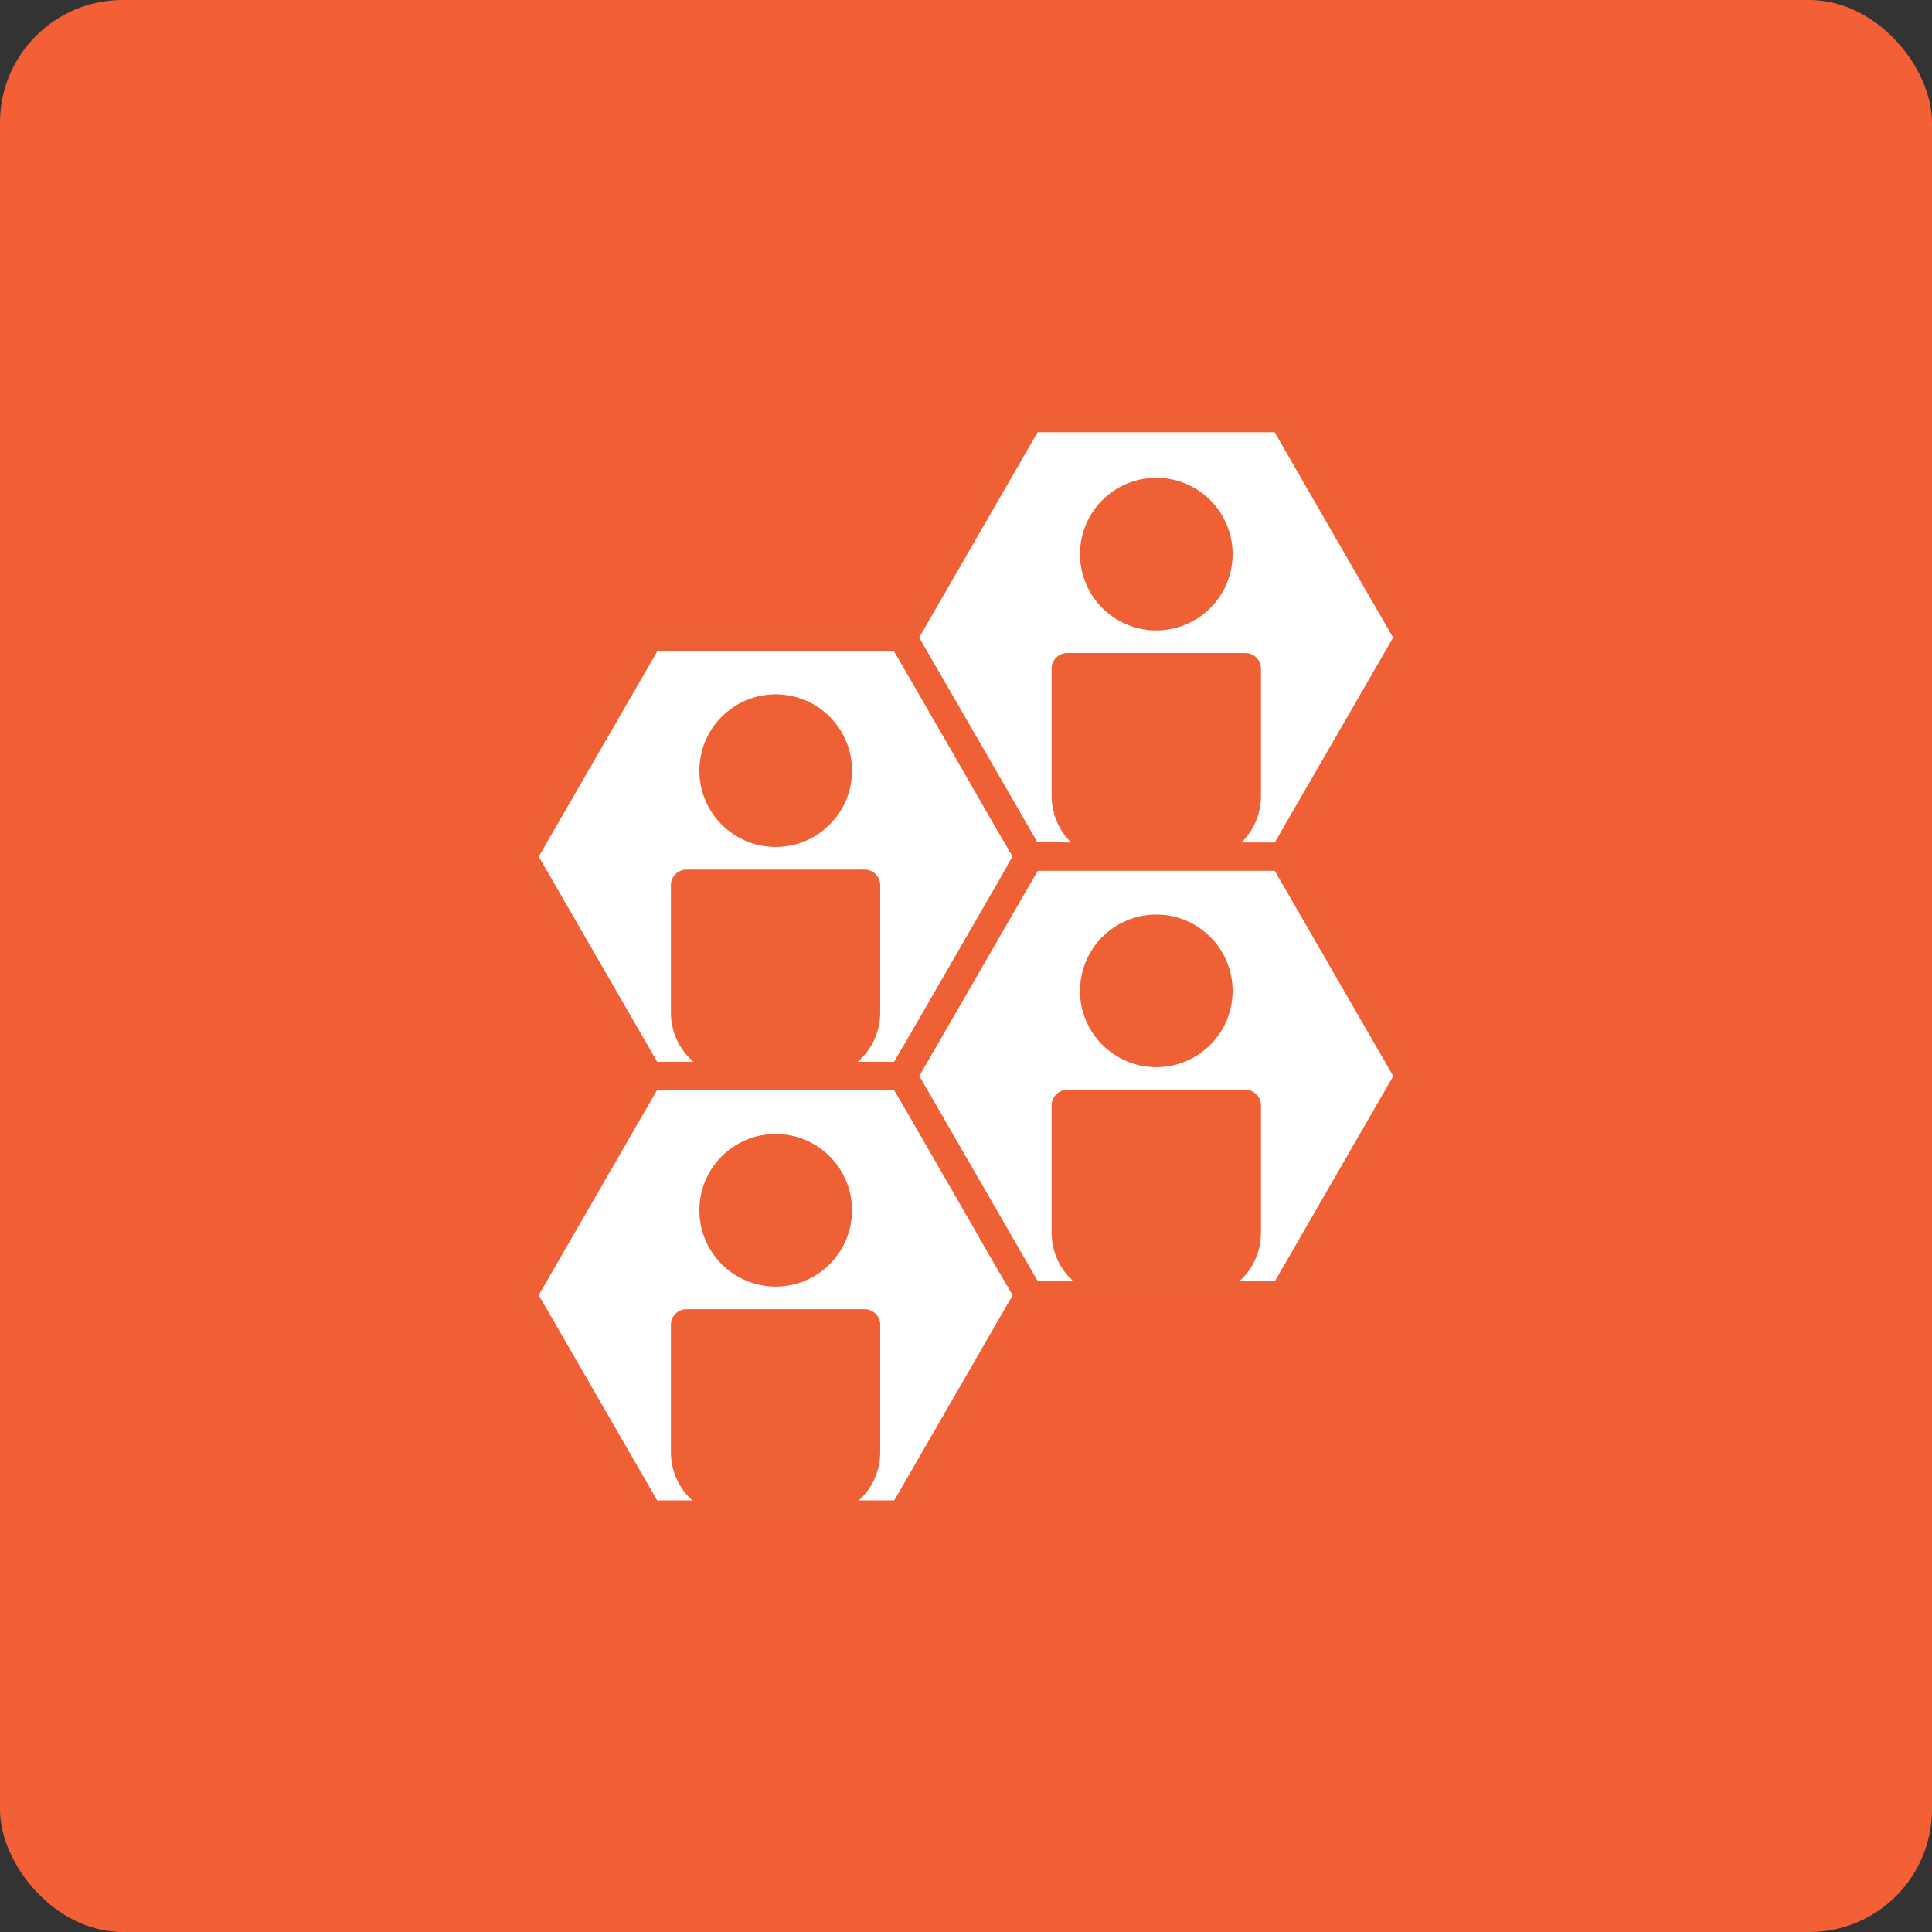
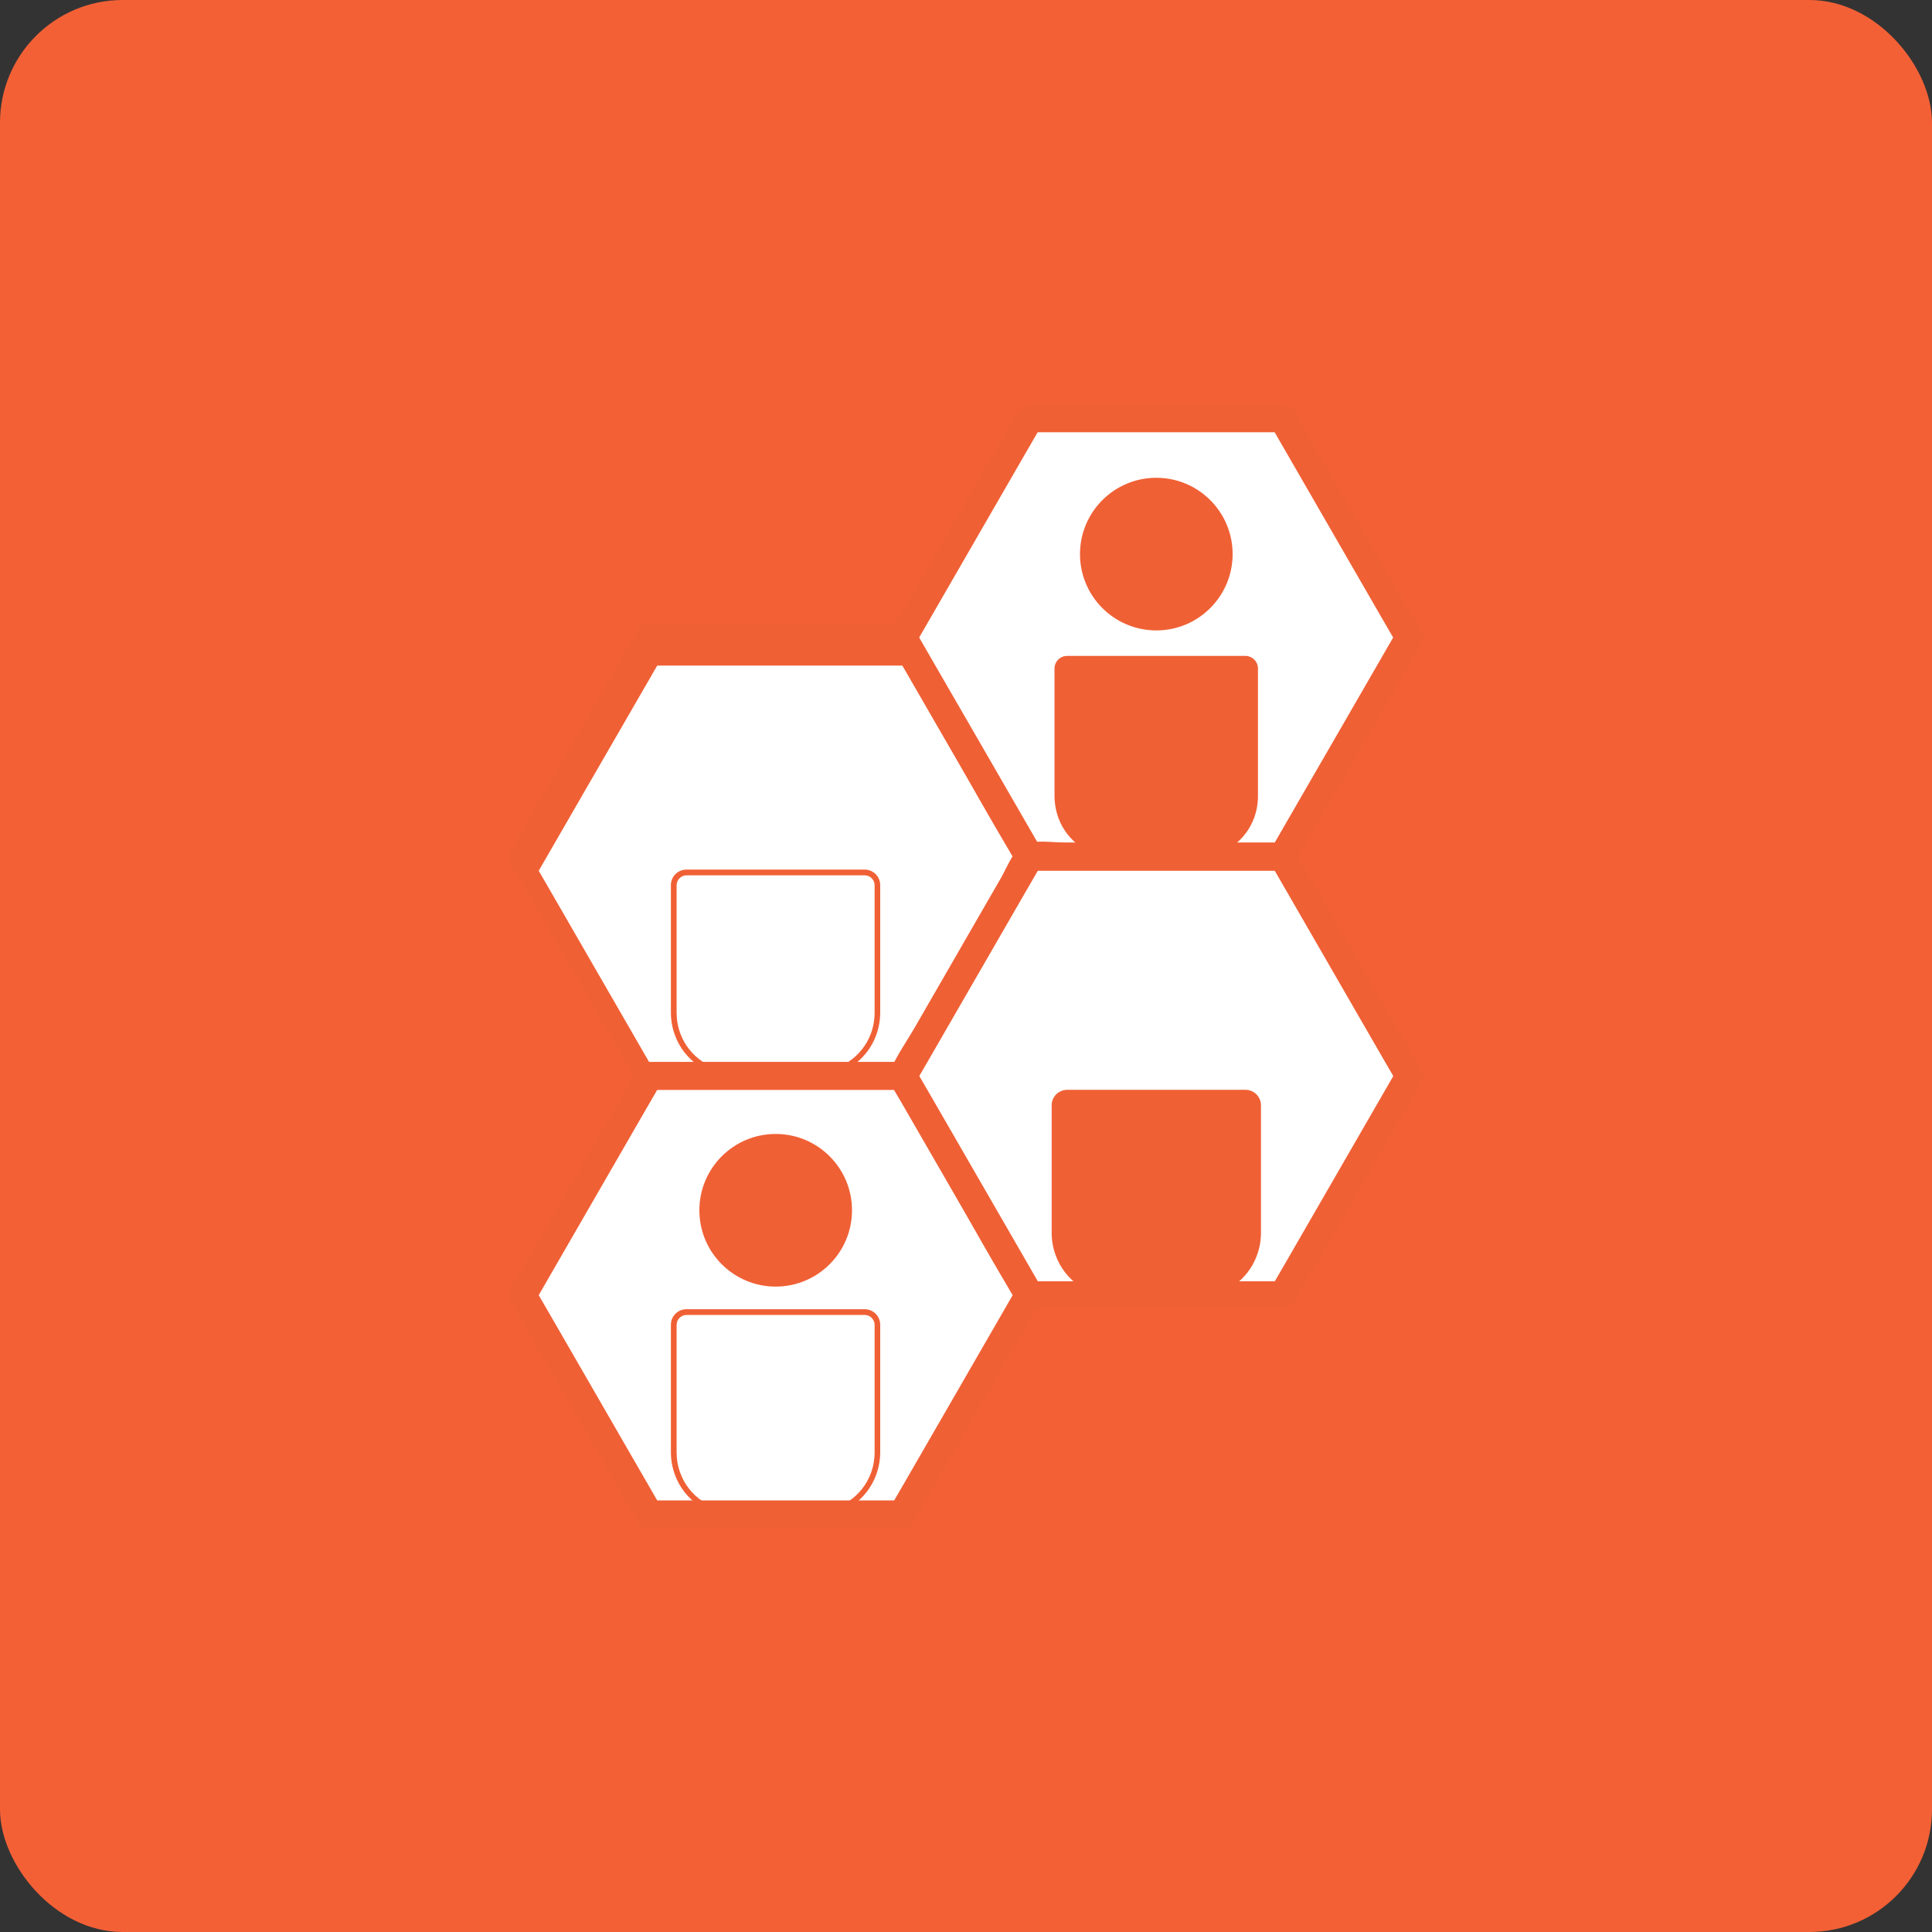
<svg xmlns="http://www.w3.org/2000/svg" id="ERP_Integration" data-name="ERP Integration" viewBox="0 0 141.77 141.77">
  <rect x="0" y="0" width="141.77" height="141.77" fill="#333333" stroke="none" />
  <defs>
    <style>
      .cls-1 {
        fill: #f46036;
      }

      .cls-2 {
        fill: #fff;
      }

      .cls-3 {
        fill: #f06035;
      }
    </style>
  </defs>
  <g id="BG">
    <g id="ERP_Cloud" data-name="ERP + Cloud">
      <rect class="cls-1" width="141.77" height="141.77" rx="9" ry="9" />
    </g>
  </g>
  <g>
    <g id="Hexagons">
      <g>
        <polygon class="cls-2" points="66.21 46.77 47.63 46.77 38.34 62.86 47.63 78.96 66.21 78.96 75.5 62.86 66.21 46.77" />
-         <path class="cls-3" d="M66.21,45.74h-18.58c-.36,0-.71.2-.89.51-2.71,4.69-5.41,9.38-8.12,14.06l-1.17,2.03c-.19.32-.19.72,0,1.04,2.71,4.7,5.42,9.39,8.13,14.09l1.16,2c.18.31.53.51.89.51h18.58c.36,0,.71-.2.89-.51,2.71-4.7,5.42-9.39,8.13-14.09l1.16-2c.19-.32.19-.72,0-1.04-2.71-4.69-5.41-9.38-8.12-14.06l-1.17-2.03c-.66-1.15-2.45-.11-1.78,1.04,2.71,4.69,5.41,9.38,8.12,14.06l1.17,2.03v-1.04c-2.71,4.7-5.42,9.39-8.13,14.09l-1.16,2,.89-.51h-18.58l.89.51c-2.71-4.7-5.42-9.39-8.13-14.09l-1.16-2v1.04c2.71-4.69,5.41-9.38,8.12-14.06l1.17-2.03-.89.51h18.58c1.33,0,1.33-2.06,0-2.06Z" />
+         <path class="cls-3" d="M66.21,45.74h-18.58c-.36,0-.71.2-.89.51-2.71,4.69-5.41,9.38-8.12,14.06l-1.17,2.03c-.19.32-.19.72,0,1.04,2.71,4.7,5.42,9.39,8.13,14.09l1.16,2c.18.31.53.51.89.51h18.58c.36,0,.71-.2.89-.51,2.71-4.7,5.42-9.39,8.13-14.09l1.16-2c.19-.32.19-.72,0-1.04-2.71-4.69-5.41-9.38-8.12-14.06l-1.17-2.03c-.66-1.15-2.45-.11-1.78,1.04,2.71,4.69,5.41,9.38,8.12,14.06l1.17,2.03c-2.71,4.7-5.42,9.39-8.13,14.09l-1.16,2,.89-.51h-18.58l.89.51c-2.71-4.7-5.42-9.39-8.13-14.09l-1.16-2v1.04c2.71-4.69,5.41-9.38,8.12-14.06l1.17-2.03-.89.51h18.58c1.33,0,1.33-2.06,0-2.06Z" />
      </g>
      <g>
        <polygon class="cls-2" points="94.14 30.67 75.56 30.67 66.27 46.77 75.56 62.86 94.14 62.86 103.43 46.77 94.14 30.67" />
        <path class="cls-3" d="M94.14,29.64h-15.72c-.93,0-1.94-.11-2.87,0-1.04.12-1.59,1.72-2.05,2.52l-3.08,5.33-3.24,5.62c-.58,1.01-1.29,2.02-1.78,3.08-.42.91.35,1.78.8,2.56l2.94,5.08c1.8,3.11,3.5,6.3,5.4,9.35.53.86,1.33.72,2.22.72h16.89c.55,0,1,0,1.38-.51.16-.21.27-.47.4-.7l2.57-4.45,5.91-10.24.4-.7c.19-.32.19-.72,0-1.04-2.71-4.7-5.42-9.39-8.13-14.09l-1.16-2c-.66-1.15-2.45-.11-1.78,1.04,2.71,4.7,5.42,9.39,8.13,14.09l1.16,2v-1.04c-2.71,4.69-5.41,9.38-8.12,14.06l-1.17,2.03.89-.51h-18.58l.89.51c-2.71-4.69-5.41-9.38-8.12-14.06l-1.17-2.03v1.04c2.71-4.7,5.42-9.39,8.13-14.09l1.16-2-.89.51h18.58c1.33,0,1.33-2.06,0-2.06Z" />
      </g>
      <g>
        <polygon class="cls-2" points="66.21 78.96 47.63 78.96 38.34 95.05 47.63 111.14 66.21 111.14 75.5 95.05 66.21 78.96" />
        <path class="cls-3" d="M66.21,77.92h-18.58c-.36,0-.71.2-.89.51-2.71,4.7-5.42,9.39-8.13,14.09l-1.16,2c-.19.32-.19.72,0,1.04,2.71,4.7,5.42,9.39,8.13,14.09l1.16,2c.18.31.53.51.89.51h18.58c.36,0,.71-.2.89-.51,2.71-4.7,5.42-9.39,8.13-14.09l1.16-2c.19-.32.19-.72,0-1.04-2.71-4.7-5.42-9.39-8.13-14.09l-1.16-2c-.66-1.15-2.45-.11-1.78,1.04,2.71,4.7,5.42,9.39,8.13,14.09l1.16,2v-1.04c-2.71,4.7-5.42,9.39-8.13,14.09l-1.16,2,.89-.51h-18.58l.89.51c-2.71-4.7-5.42-9.39-8.13-14.09l-1.16-2v1.04c2.71-4.7,5.42-9.39,8.13-14.09l1.16-2-.89.51h18.58c1.33,0,1.33-2.06,0-2.06Z" />
      </g>
      <g>
        <polygon class="cls-2" points="94.14 62.86 75.56 62.86 66.27 78.96 75.56 95.05 94.14 95.05 103.43 78.96 94.14 62.86" />
        <path class="cls-3" d="M94.14,61.83h-15.8c-.92,0-2.01-.17-2.93.02s-1.52,1.82-1.95,2.56l-3.04,5.27-3.28,5.69c-.57.99-1.27,1.98-1.75,3.03-.42.9.42,1.86.87,2.62l2.94,5.09c1.78,3.09,3.47,6.25,5.36,9.28.52.84,1.34.69,2.21.69h16.96c.97,0,1.31-.52,1.75-1.28l2.54-4.4,5.9-10.23.4-.69c.19-.32.19-.72,0-1.04-2.71-4.7-5.42-9.39-8.13-14.09l-1.16-2c-.66-1.15-2.45-.11-1.78,1.04,2.71,4.7,5.42,9.39,8.13,14.09l1.16,2v-1.04c-2.71,4.7-5.42,9.39-8.13,14.09l-1.16,2,.89-.51h-18.58l.89.51c-2.71-4.7-5.42-9.39-8.13-14.09l-1.16-2v1.04c2.71-4.7,5.42-9.39,8.13-14.09l1.16-2-.89.51h18.58c1.33,0,1.33-2.06,0-2.06Z" />
      </g>
    </g>
    <g>
      <g id="person">
        <g id="Body">
          <g>
-             <path class="cls-3" d="M63.46,64.03h-13.08c-.52,0-.93.42-.93.93v9.34c0,.56.1,1.1.28,1.61.66,1.8,2.41,2.97,4.33,2.97h5.71c1.92,0,3.67-1.17,4.33-2.97.18-.5.28-1.04.28-1.61v-9.34c0-.52-.42-.93-.93-.93Z" />
            <path class="cls-3" d="M59.77,79.08h-5.71c-2.03,0-3.85-1.25-4.53-3.11-.2-.54-.3-1.1-.3-1.68v-9.34c0-.63.51-1.14,1.14-1.14h13.08c.63,0,1.14.51,1.14,1.14v9.34c0,.58-.1,1.14-.3,1.68-.68,1.86-2.5,3.11-4.53,3.11ZM50.38,64.23c-.4,0-.73.33-.73.73v9.34c0,.53.09,1.04.27,1.53.62,1.7,2.29,2.84,4.14,2.84h5.71c1.85,0,3.52-1.14,4.14-2.84.18-.49.27-1.01.27-1.53v-9.34c0-.4-.33-.73-.73-.73h-13.08Z" />
          </g>
        </g>
        <g id="Head">
-           <circle class="cls-3" cx="56.92" cy="56.55" r="5.6" />
-         </g>
+           </g>
      </g>
      <g id="person-2" data-name="person">
        <g id="Body-2" data-name="Body">
          <g>
            <path class="cls-3" d="M91.39,48.13h-13.08c-.52,0-.93.42-.93.93v9.34c0,.56.1,1.1.28,1.61.66,1.8,2.41,2.97,4.33,2.97h5.71c1.92,0,3.67-1.17,4.33-2.97.18-.5.28-1.04.28-1.61v-9.34c0-.52-.42-.93-.93-.93Z" />
-             <path class="cls-3" d="M87.71,63.19h-5.71c-2.03,0-3.85-1.25-4.53-3.11-.2-.54-.3-1.1-.3-1.68v-9.34c0-.63.51-1.14,1.14-1.14h13.08c.63,0,1.14.51,1.14,1.14v9.34c0,.58-.1,1.14-.3,1.68-.68,1.86-2.5,3.11-4.53,3.11ZM78.31,48.34c-.4,0-.73.33-.73.73v9.34c0,.53.09,1.04.27,1.53.62,1.7,2.29,2.84,4.14,2.84h5.71c1.85,0,3.52-1.14,4.14-2.84.18-.49.27-1.01.27-1.53v-9.34c0-.4-.33-.73-.73-.73h-13.08Z" />
          </g>
        </g>
        <g id="Head-2" data-name="Head">
          <circle class="cls-3" cx="84.85" cy="40.66" r="5.6" />
        </g>
      </g>
      <g id="person-3" data-name="person">
        <g id="Body-3" data-name="Body">
          <g>
-             <path class="cls-3" d="M63.46,96.28h-13.08c-.52,0-.93.42-.93.93v9.34c0,.56.1,1.1.28,1.61.66,1.8,2.41,2.97,4.33,2.97h5.71c1.92,0,3.67-1.17,4.33-2.97.18-.5.28-1.04.28-1.61v-9.34c0-.52-.42-.93-.93-.93Z" />
            <path class="cls-3" d="M59.77,111.34h-5.71c-2.03,0-3.85-1.25-4.53-3.11-.2-.54-.3-1.1-.3-1.68v-9.34c0-.63.51-1.14,1.14-1.14h13.08c.63,0,1.14.51,1.14,1.14v9.34c0,.58-.1,1.14-.3,1.68-.68,1.86-2.5,3.11-4.53,3.11ZM50.38,96.49c-.4,0-.73.33-.73.73v9.34c0,.53.09,1.04.27,1.53.62,1.7,2.29,2.84,4.14,2.84h5.71c1.85,0,3.52-1.14,4.14-2.84.18-.49.27-1.01.27-1.53v-9.34c0-.4-.33-.73-.73-.73h-13.08Z" />
          </g>
        </g>
        <g id="Head-3" data-name="Head">
          <circle class="cls-3" cx="56.92" cy="88.81" r="5.6" />
        </g>
      </g>
      <g id="person-4" data-name="person">
        <g id="Body-4" data-name="Body">
          <g>
            <path class="cls-3" d="M91.39,80.18h-13.08c-.52,0-.93.42-.93.93v9.34c0,.56.1,1.1.28,1.61.66,1.8,2.41,2.97,4.33,2.97h5.71c1.92,0,3.67-1.17,4.33-2.97.18-.5.28-1.04.28-1.61v-9.34c0-.52-.42-.93-.93-.93Z" />
            <path class="cls-3" d="M87.71,95.24h-5.71c-2.03,0-3.85-1.25-4.53-3.11-.2-.54-.3-1.1-.3-1.68v-9.34c0-.63.51-1.14,1.14-1.14h13.08c.63,0,1.14.51,1.14,1.14v9.34c0,.58-.1,1.14-.3,1.68-.68,1.86-2.5,3.11-4.53,3.11ZM78.31,80.39c-.4,0-.73.33-.73.73v9.34c0,.53.09,1.04.27,1.53.62,1.7,2.29,2.84,4.14,2.84h5.71c1.85,0,3.52-1.14,4.14-2.84.18-.49.27-1.01.27-1.53v-9.34c0-.4-.33-.73-.73-.73h-13.08Z" />
          </g>
        </g>
        <g id="Head-4" data-name="Head">
-           <circle class="cls-3" cx="84.85" cy="72.71" r="5.6" />
-         </g>
+           </g>
      </g>
    </g>
  </g>
</svg>